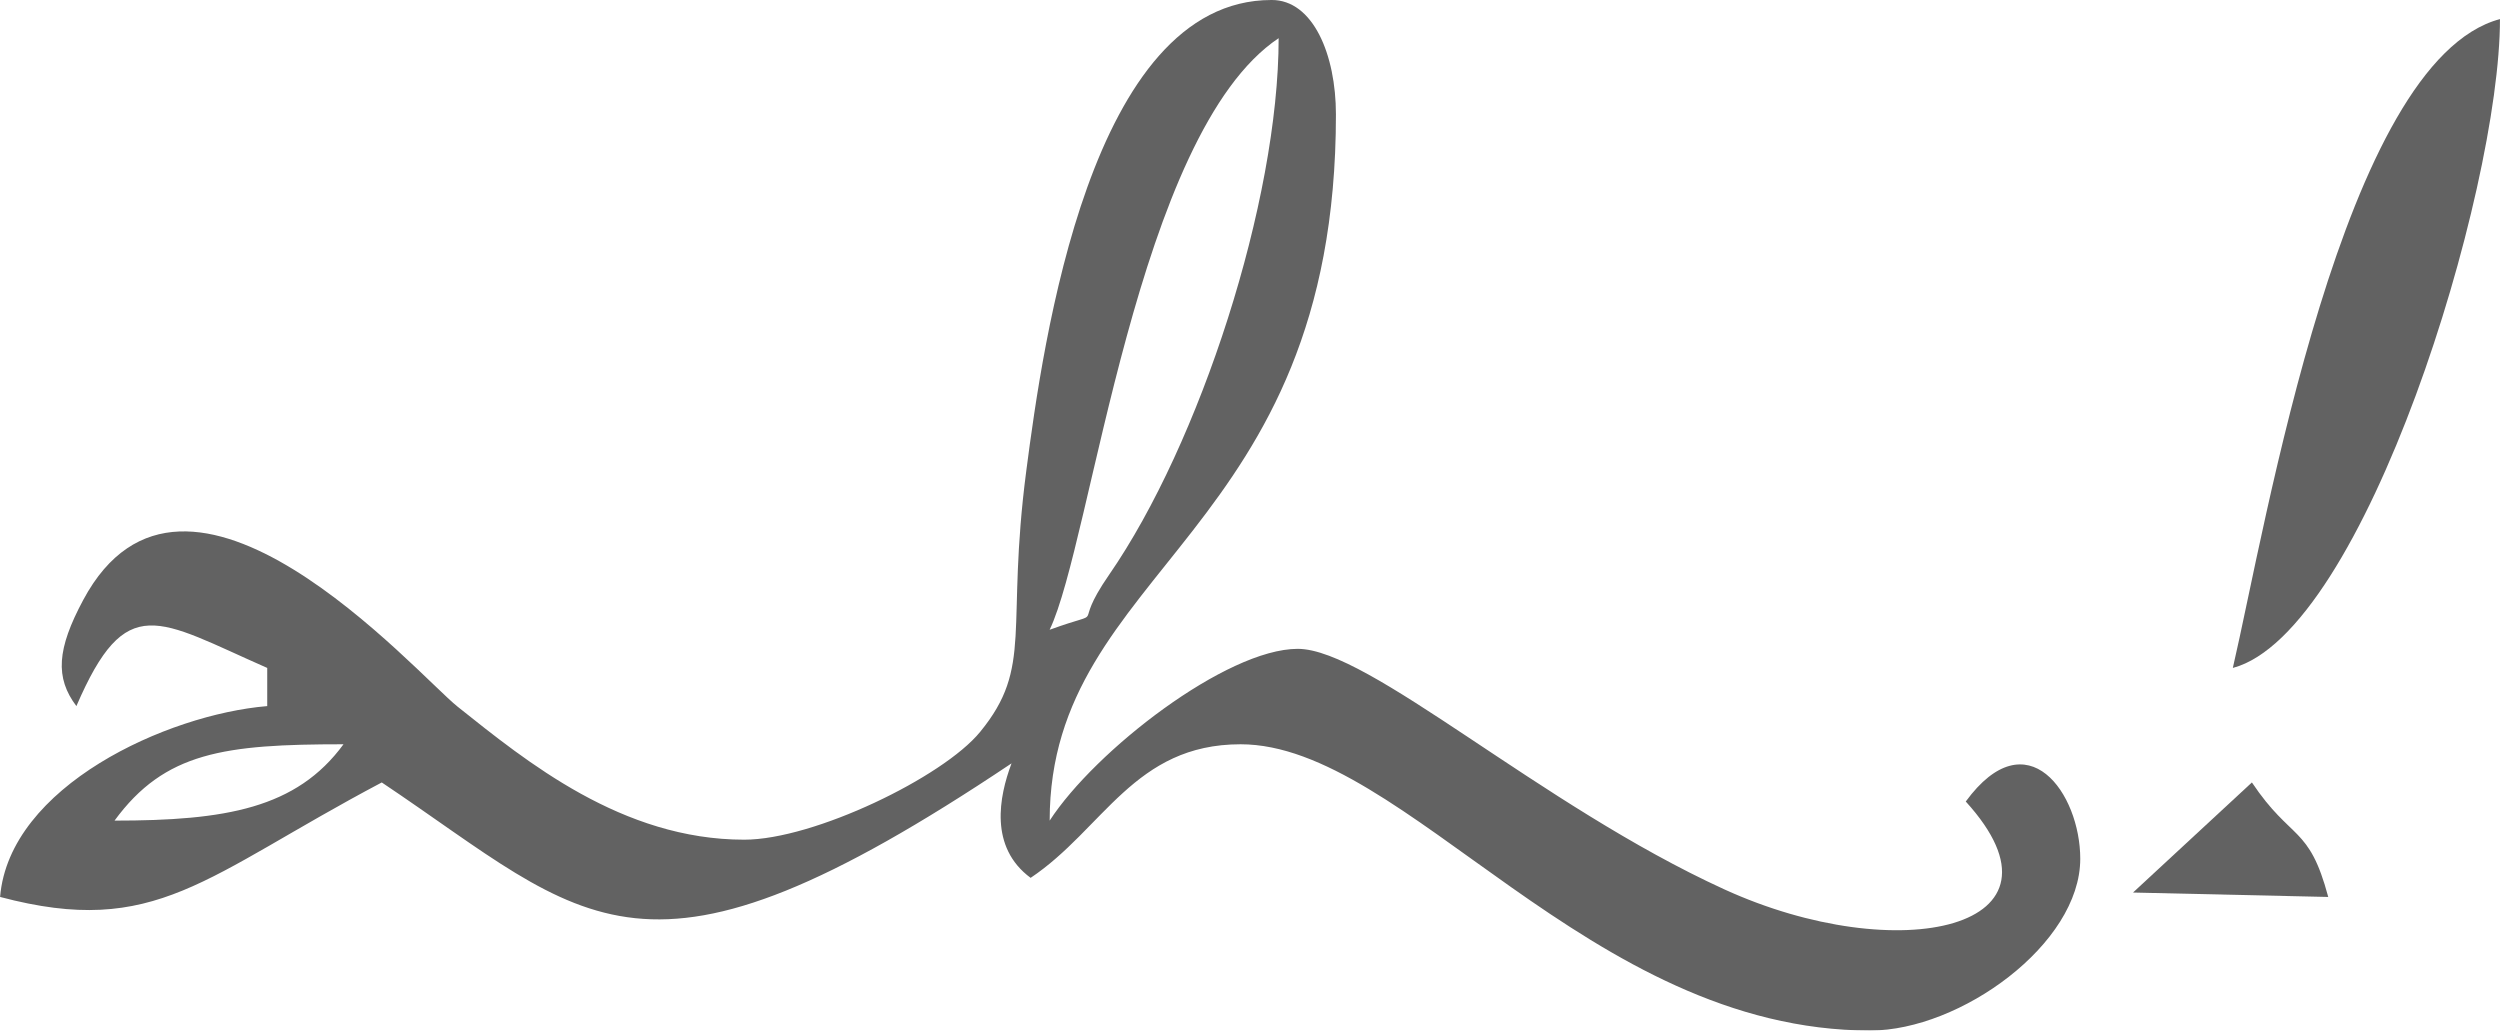
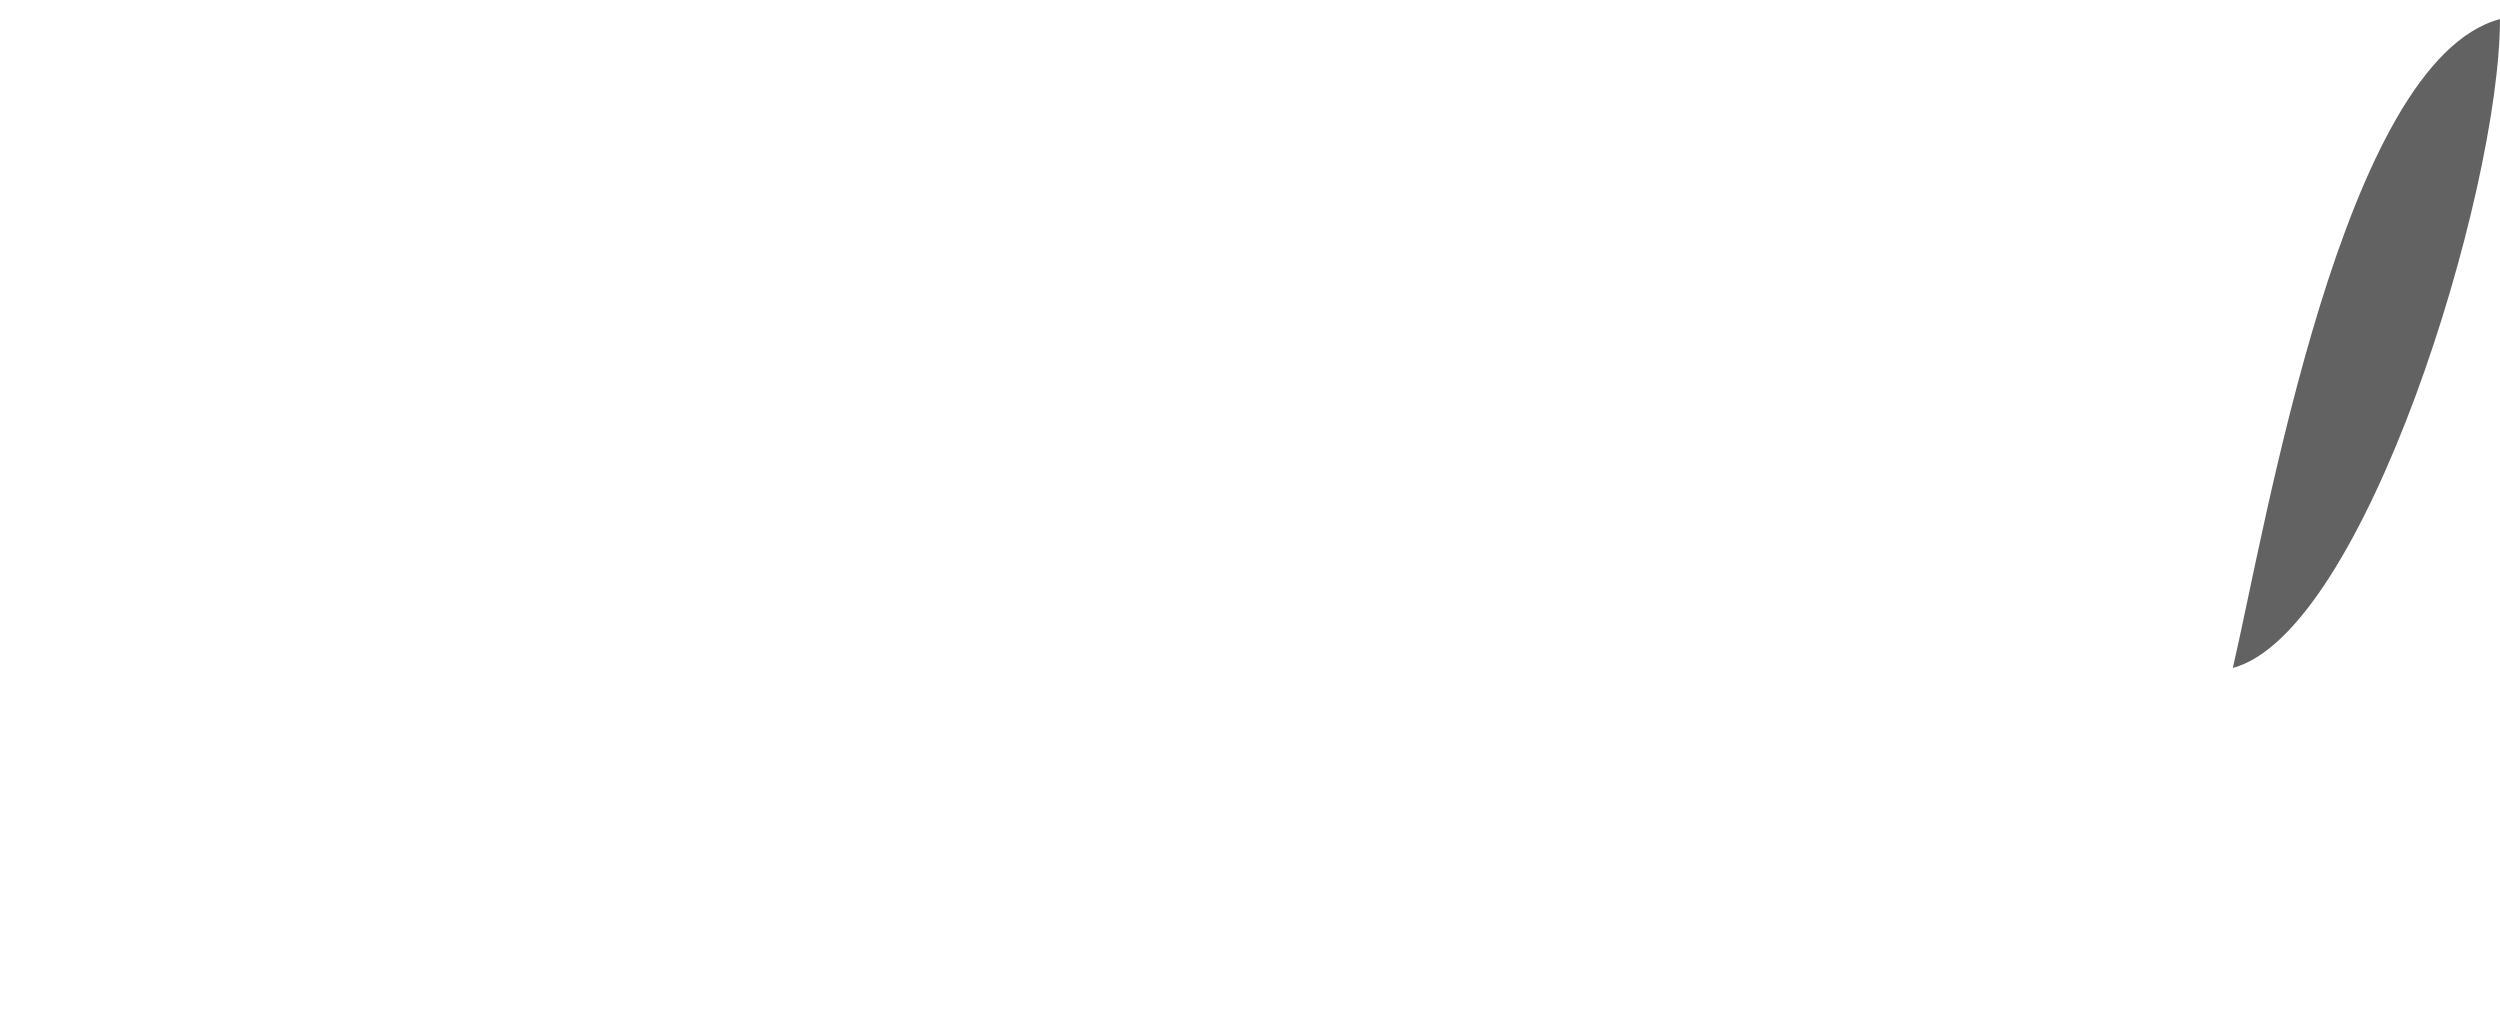
<svg xmlns="http://www.w3.org/2000/svg" width="175" height="72.137" viewBox="0 0 175 72.137">
  <g id="Group_49" data-name="Group 49" transform="translate(-439.358 -2462.028)" opacity="0.88">
-     <path id="Path_1181" data-name="Path 1181" d="M447.375,2519.471c3.517-4.8,7.676-5.344,16.029-5.344-3.293,4.494-8.262,5.344-16.029,5.344Zm80.985-57.443c-12.677,0-15.993,24.016-17.162,32.957-1.452,11.109.526,13.691-3.234,18.28-2.6,3.173-11.64,7.541-16.506,7.541-8.558,0-15.245-5.469-20.073-9.316-2.852-2.275-19.039-20.831-26.2-7.466-1.845,3.441-1.98,5.44-.48,7.431,3.491-8.1,5.667-6.052,13.359-2.672v2.672c-7.013.584-18.057,5.613-18.7,13.359,10.919,2.9,14.27-1.43,26.718-8.015,14.516,9.72,18.1,16.064,44.084-1.336-.876,2.328-1.572,5.867,1.336,8.015,5.1-3.417,7.262-9.351,14.695-9.351,11.5,0,24.376,20.038,44.084,20.038,6.281,0,14.695-6.04,14.695-12.023,0-4.573-3.707-9.887-8.015-4.008,8.117,8.924-4.76,11.7-16.9,6.149-12.922-5.906-24.875-16.836-29.86-16.836s-14.187,7.121-17.366,12.023c0-17.733,20.038-19.927,20.038-49.428,0-4.188-1.6-8.027-4.51-8.015Zm-15.528,44.084c2.968-6.185,6.068-34.741,16.031-41.412,0,11.41-5.519,28.379-11.867,37.561C514.156,2506.367,517.226,2504.521,512.831,2506.112Z" fill="#4d4d4d" fill-rule="evenodd" />
    <path id="Path_1182" data-name="Path 1182" d="M556.358,2508.448c9.219-2.462,18.7-33.286,18.7-45.42C564.054,2465.967,558.661,2498.561,556.358,2508.448Z" transform="translate(39.298 0.336)" fill="#4d4d4d" fill-rule="evenodd" />
-     <path id="Path_1183" data-name="Path 1183" d="M551.127,2510.735l13.667.309c-1.348-5.049-2.578-3.887-5.344-8.016Z" transform="translate(37.541 13.771)" fill="#4d4d4d" fill-rule="evenodd" />
  </g>
</svg>